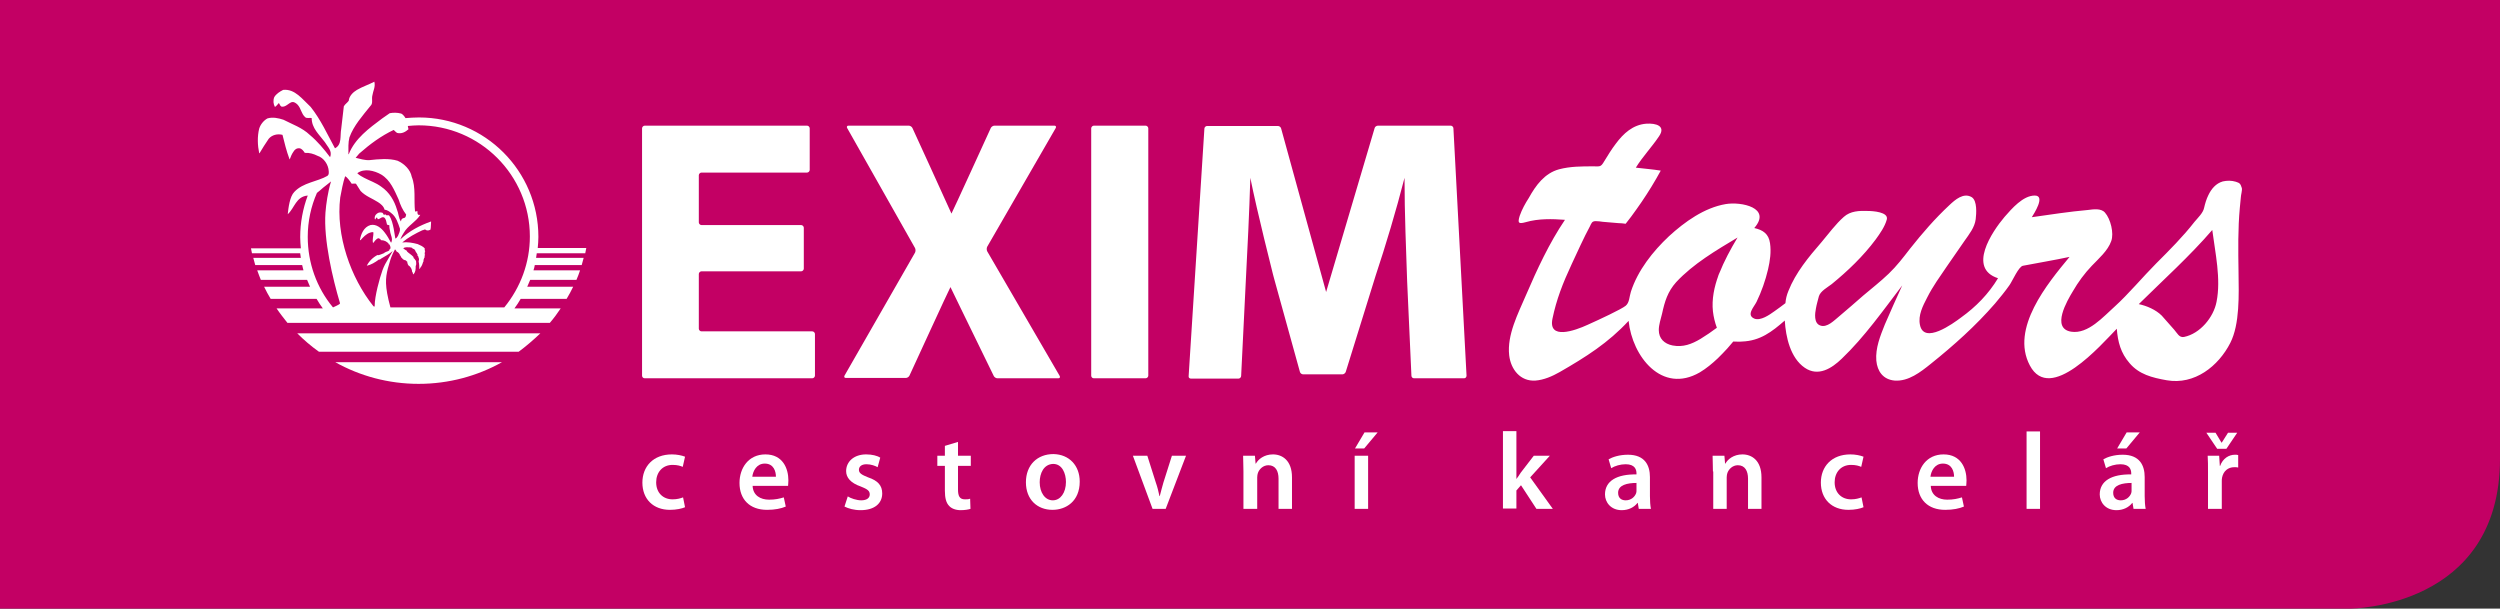
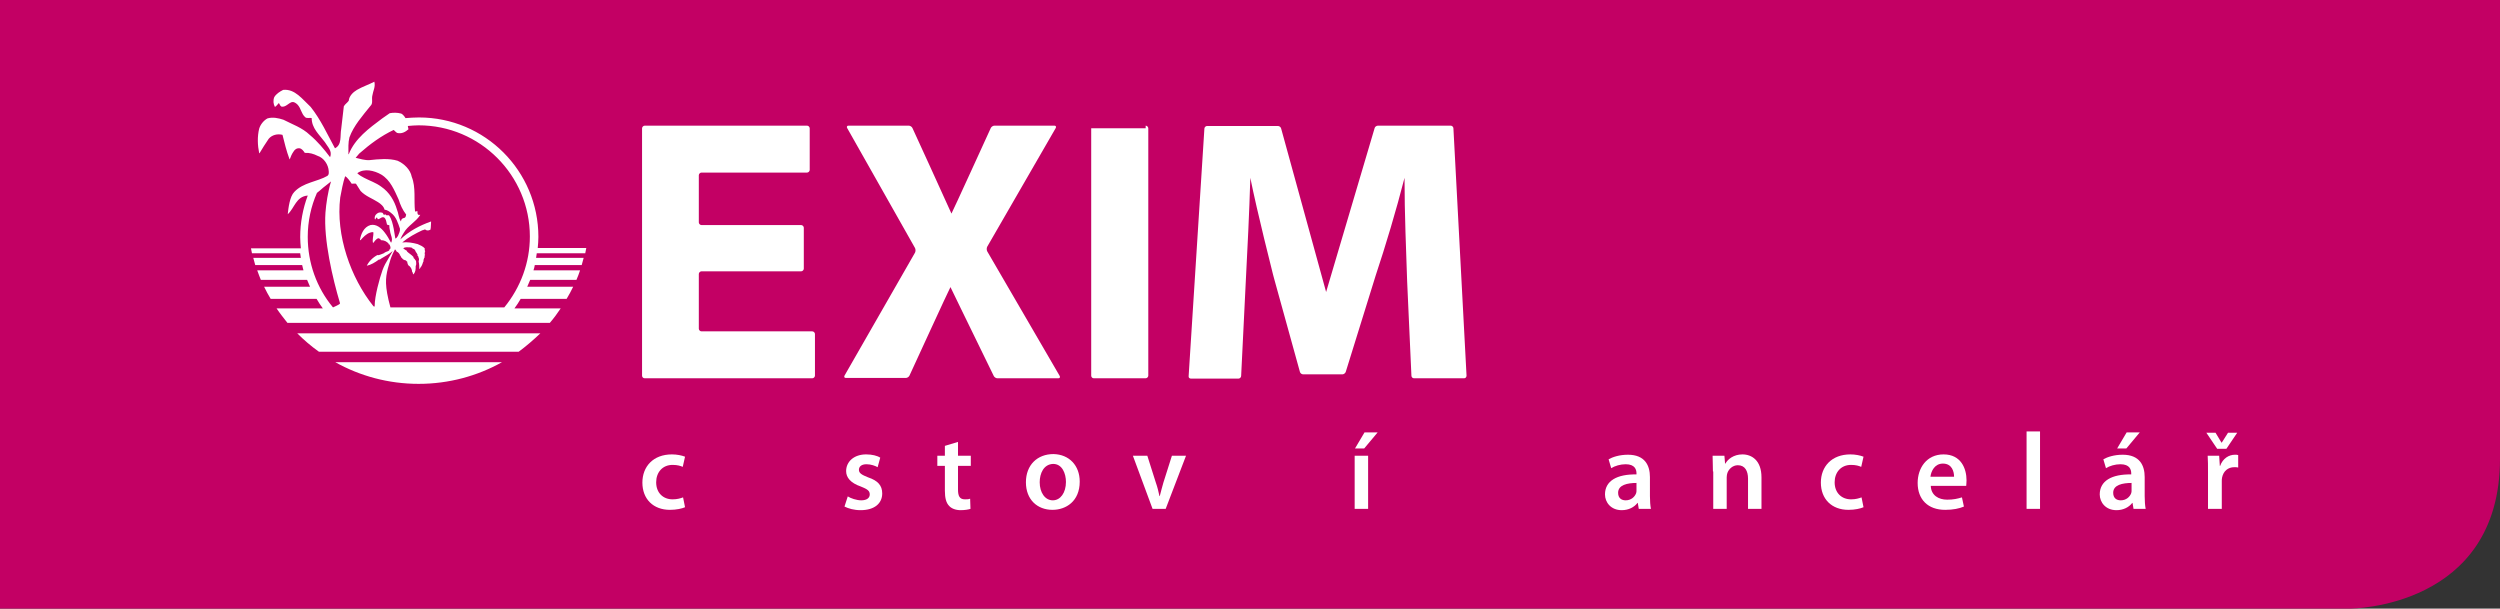
<svg xmlns="http://www.w3.org/2000/svg" version="1.1" id="Vrstva_1" x="0px" y="0px" viewBox="0 0 762 185.5" style="enable-background:new 0 0 762 185.5;" xml:space="preserve">
  <rect x="0" y="0" width="762" height="185.5" fill="#333333" stroke="none" />
  <style type="text/css">
	.st0{fill:#C30064;}
	.st1{fill:#FFFFFF;}
</style>
  <path class="st0" d="M0,0v33.4v118.7v33.4h716.3c0,0,45.7,0,45.7-45.7v-33.4v-73V0H0z" />
  <g>
    <g>
-       <path class="st1" d="M658.9,96.2C659.9,97.2,657.8,95.1,658.9,96.2 M681.5,55.4c-1.3-0.4-2.7-0.4-4-0.1c-2.1,0.6-3.5,2.3-4.4,4.2    c-0.6,1.2-1,2.6-1.3,3.9c-0.3,1.5-1.9,3-2.9,4.2c-3.5,4.5-7.6,8.6-11.7,12.7c-3.8,3.8-8.6,9.5-12.6,13.1    c-3.5,3.1-8.1,8.5-13.3,7.7c-6.2-1-1.2-9.5,0.5-12.3c1.6-2.8,3.6-5.5,5.8-7.8c2-2.1,4.9-4.6,5.9-7.5c0.9-2.4-0.2-6.8-1.9-8.7    c-1.2-1.4-3.6-1-5.2-0.8c-5.7,0.5-11.4,1.4-17.1,2.2c0.6-1,4.3-6.6,0.9-6.6c-3.6,0-7,4-9.2,6.5c-3.9,4.6-11.3,15.7-2,18.7    c-2.9,4.8-6.7,8.7-11.3,12c-2.4,1.8-11.3,8.3-12.5,2.2c-0.6-2.9,0.9-5.8,2.2-8.3c1.7-3.4,3.9-6.4,6-9.5c1.8-2.6,3.6-5.2,5.4-7.8    c1.4-2,3.1-4.1,3.4-6.6c0.2-1.7,0.5-5.6-1.2-6.7c-2.5-1.5-5.1,0.8-6.8,2.4c-4.4,4.1-8.3,8.6-12.1,13.4c-2,2.6-4,5.2-6.4,7.5    c-2.5,2.4-5.2,4.5-7.8,6.7c-2.4,2.1-4.8,4.2-7.3,6.3c-1.5,1.2-3.7,3.6-5.8,2.8c-2-0.7-1.6-3.7-1.3-5.2c0.2-1.2,0.6-2.5,0.9-3.7    c0.5-1.6,2.6-2.7,3.9-3.7c4.9-4,9.6-8.5,13.4-13.6c1.3-1.8,2.8-3.9,3.4-6.1c0.6-2.3-4.3-2.6-5.8-2.6c-2.6-0.1-5.3,0-7.3,1.8    c-2.5,2.2-4.6,5.1-6.8,7.7c-3.9,4.5-7.9,9.3-10.1,14.9c-0.5,1.2-0.8,2.4-0.9,3.7c-1.1,0.8-2.2,1.7-3.4,2.5c-1.4,1-4.2,3-6.1,2.2    c-2.5-1.1-0.1-3.5,0.7-5.1c1.5-3.1,2.7-6.5,3.5-9.9c0.6-2.6,1-5.3,0.6-8c-0.4-2.8-2.1-4-4.8-4.6c5.4-6.2-4-8.1-8.7-7.3    c-6.5,1.1-12.5,5.4-17.3,9.8c-4.9,4.6-9.5,10.4-11.6,16.9c-0.5,1.5-0.4,3.3-1.6,4.3c-1.4,1.1-7.8,4.1-11.6,5.8    c-3.9,1.8-12.1,4.7-10.7-1.9c1.2-5.8,3.1-10.7,5.9-16.7c1.4-3,3.8-8.3,5.5-11.4c0.5-1,0.6-1.6,1.8-1.6c0.7,0,1.4,0.1,2.1,0.2    c1.6,0.1,3.1,0.3,4.7,0.4c0.8,0,1.5,0.1,2.3,0.2c0.6-0.7,1.1-1.5,1.7-2.2c1.1-1.5,2.1-2.9,3.2-4.5c2.1-3.1,4-6.2,5.8-9.5    c-2.5-0.4-5.1-0.6-7.6-0.9c2.1-3.4,4.9-6.3,7.1-9.6c2.1-3.1-0.9-4-3.9-3.8c-4.1,0.3-7,3-9.3,6.1c-1.3,1.7-2.4,3.5-3.5,5.3    c-1.1,1.9-1.3,1.6-3.4,1.6c-3.5,0-7,0-10.4,0.9c-4.4,1.2-7.1,4.9-9.2,8.7c-1.1,1.7-2.1,3.5-2.8,5.5c-0.7,2.3-0.3,2.5,1.9,1.9    c3.8-1.1,8-1,11.9-0.7c-4.8,7.1-8.5,15.1-11.9,23c-2.4,5.6-5.8,12.1-5.1,18.3c0.5,4.3,3.4,8,8,7.7c2.6-0.2,5.1-1.3,7.4-2.6    c8-4.6,14.8-8.9,21-15.6c1.1,10.8,10.1,22.4,21.7,15.7c2-1.2,3.8-2.7,5.5-4.3c1-1,2-2,2.9-3c0.6-0.7,1.2-1.4,1.8-2.1    c0.9,0,1.8,0.1,2.7,0c5.5-0.2,9.1-3,13-6.4c0.3,5,1.7,11.4,6.1,14.4c4.1,2.8,8.2,0.2,11.3-2.8c6.9-6.6,12.6-14.7,18.4-22.3    c-1.8,4-3.6,7.9-5.3,11.9c-1.4,3.5-2.9,7.2-2.6,11c0.3,3.3,2.1,5.8,5.6,6.1c4.2,0.3,7.9-2.6,11-5.1c7-5.6,13.7-11.6,19.6-18.4    c1.5-1.8,3-3.6,4.4-5.6c0.9-1.3,2.8-5.7,4.1-5.9c4.7-0.9,9.5-1.7,14.2-2.7c-6.7,8.1-18.1,21.8-12.1,33.1    c6.2,11.7,21.7-6.3,26.5-11.2c0.3,4,1.2,7.4,3.9,10.5c2.9,3.4,6.8,4.4,11.3,5.2c8.5,1.5,15.8-4.3,19.4-11.4    c2.9-5.7,2.6-14.6,2.5-21.7c-0.1-6.5-0.2-13.1,0.4-19.5c0.1-1,0.2-2.1,0.3-3.1c0-0.7,0.5-2.3,0.3-2.9    C682.9,56.1,682.8,55.8,681.5,55.4 M524,83.4c0.3-0.7,0.5-1.2-0.1,0.2c-0.6,1.5-0.4,1-0.1,0.3c-1.3,3.5-2.1,7.3-1.7,11    c0.2,1.7,0.6,3.4,1.2,5c-1.6,1.2-3.2,2.3-5,3.4c-2.7,1.6-5.3,2.6-8.5,2c-2.5-0.5-4.2-2.1-4.2-4.7c0-1.6,0.6-3.4,1-5    c0.8-3.7,1.7-6.7,4.3-9.6c5.2-5.6,12.2-9.7,18.7-13.6C527.5,75.9,525.5,79.6,524,83.4 M675.6,92c-0.9,4.7-5,9.7-9.9,10.7    c-1.5,0.3-2.1-1.2-3-2.2c-1.3-1.4-2.5-2.9-3.8-4.3c-1.8-1.8-4.6-3-7-3.5c7.5-7.4,15.5-14.6,22.4-22.6C675.2,77.1,677,85,675.6,92" />
      <g>
        <path class="st1" d="M208.8,154.6c-0.9,0.4-2.6,0.8-4.6,0.8c-5.1,0-8.4-3.3-8.4-8.3c0-4.9,3.3-8.6,9-8.6c1.5,0,3,0.3,4,0.7     l-0.7,3.1c-0.7-0.3-1.6-0.6-3.1-0.6c-3.1,0-5,2.3-5,5.3c0,3.3,2.2,5.2,5,5.2c1.4,0,2.4-0.3,3.2-0.6L208.8,154.6z" />
-         <path class="st1" d="M229.4,148.1c0.1,2.9,2.4,4.2,5,4.2c1.9,0,3.2-0.3,4.5-0.7l0.6,2.8c-1.4,0.6-3.3,1-5.7,1     c-5.3,0-8.4-3.2-8.4-8.2c0-4.5,2.7-8.7,7.9-8.7c5.3,0,7,4.3,7,7.9c0,0.8-0.1,1.4-0.1,1.7H229.4z M236.5,145.3c0-1.5-0.6-4-3.4-4     c-2.5,0-3.6,2.3-3.8,4H236.5z" />
        <path class="st1" d="M258.4,151.3c0.9,0.6,2.7,1.2,4.1,1.2c1.8,0,2.6-0.8,2.6-1.8c0-1.1-0.7-1.6-2.7-2.4     c-3.2-1.1-4.5-2.8-4.5-4.7c0-2.9,2.4-5.1,6.1-5.1c1.8,0,3.4,0.4,4.3,1l-0.8,2.9c-0.7-0.4-2-0.9-3.4-0.9c-1.5,0-2.3,0.7-2.3,1.7     c0,1,0.8,1.5,2.8,2.3c3,1,4.3,2.5,4.3,4.9c0,3-2.3,5.1-6.6,5.1c-2,0-3.7-0.5-4.9-1.1L258.4,151.3z" />
        <path class="st1" d="M292,134.7v4.2h3.9v3.1H292v7.2c0,2,0.5,3,2.1,3c0.7,0,1.1,0,1.6-0.2l0.1,3.1c-0.6,0.2-1.7,0.4-3,0.4     c-1.5,0-2.8-0.5-3.5-1.3c-0.9-0.9-1.3-2.4-1.3-4.6v-7.6h-2.3v-3.1h2.3v-3L292,134.7z" />
        <path class="st1" d="M329.1,146.8c0,6-4.2,8.6-8.3,8.6c-4.6,0-8.1-3.1-8.1-8.4c0-5.3,3.5-8.6,8.4-8.6     C325.9,138.5,329.1,141.9,329.1,146.8z M316.9,147c0,3.1,1.6,5.5,4,5.5c2.3,0,4-2.3,4-5.6c0-2.5-1.1-5.5-3.9-5.5     C318.1,141.5,316.9,144.3,316.9,147z" />
        <path class="st1" d="M349.7,138.9l2.6,8.2c0.5,1.4,0.8,2.7,1.1,4.1h0.1c0.3-1.3,0.7-2.6,1.1-4.1l2.6-8.2h4.3l-6.2,16.2h-4     l-6-16.2H349.7z" />
-         <path class="st1" d="M379,143.7c0-1.9-0.1-3.4-0.1-4.8h3.6l0.2,2.4h0.1c0.7-1.3,2.5-2.8,5.2-2.8c2.8,0,5.8,1.8,5.8,7v9.6h-4.1     v-9.2c0-2.3-0.9-4.1-3.1-4.1c-1.6,0-2.8,1.2-3.2,2.4c-0.1,0.3-0.2,0.8-0.2,1.3v9.6H379V143.7z" />
        <path class="st1" d="M412.9,155.1v-16.2h4.1v16.2H412.9z M419.9,131.8l-4.1,4.9h-2.8l2.9-4.9H419.9z" />
-         <path class="st1" d="M462.2,146L462.2,146c0.5-0.6,0.9-1.3,1.3-1.9l4-5.2h4.9l-6,6.6l6.9,9.6h-5l-4.7-7.2l-1.4,1.6v5.5h-4.1     v-23.6h4.1V146z" />
        <path class="st1" d="M502.9,151.2c0,1.5,0.1,2.9,0.3,3.9h-3.7l-0.3-1.8h-0.1c-1,1.3-2.7,2.2-4.8,2.2c-3.3,0-5.1-2.4-5.1-4.8     c0-4.1,3.6-6.2,9.6-6.1v-0.3c0-1.1-0.4-2.8-3.3-2.8c-1.6,0-3.3,0.5-4.4,1.2l-0.8-2.7c1.2-0.7,3.3-1.4,5.9-1.4     c5.2,0,6.7,3.3,6.7,6.8V151.2z M498.9,147.2c-2.9,0-5.7,0.6-5.7,3c0,1.6,1,2.3,2.3,2.3c1.7,0,2.8-1.1,3.2-2.2     c0.1-0.3,0.1-0.6,0.1-0.9V147.2z" />
        <path class="st1" d="M522.1,143.7c0-1.9-0.1-3.4-0.1-4.8h3.6l0.2,2.4h0.1c0.7-1.3,2.5-2.8,5.2-2.8c2.8,0,5.8,1.8,5.8,7v9.6h-4.1     v-9.2c0-2.3-0.9-4.1-3.1-4.1c-1.6,0-2.8,1.2-3.2,2.4c-0.1,0.3-0.2,0.8-0.2,1.3v9.6h-4.1V143.7z" />
        <path class="st1" d="M568,154.6c-0.9,0.4-2.6,0.8-4.6,0.8c-5.1,0-8.4-3.3-8.4-8.3c0-4.9,3.3-8.6,9-8.6c1.5,0,3,0.3,4,0.7     l-0.7,3.1c-0.7-0.3-1.6-0.6-3.1-0.6c-3.1,0-5,2.3-5,5.3c0,3.3,2.2,5.2,5,5.2c1.4,0,2.4-0.3,3.2-0.6L568,154.6z" />
        <path class="st1" d="M588.5,148.1c0.1,2.9,2.4,4.2,5,4.2c1.9,0,3.2-0.3,4.5-0.7l0.6,2.8c-1.4,0.6-3.3,1-5.7,1     c-5.3,0-8.4-3.2-8.4-8.2c0-4.5,2.7-8.7,7.9-8.7c5.3,0,7,4.3,7,7.9c0,0.8-0.1,1.4-0.1,1.7H588.5z M595.6,145.3c0-1.5-0.6-4-3.4-4     c-2.5,0-3.6,2.3-3.8,4H595.6z" />
        <path class="st1" d="M617.7,131.5h4.1v23.6h-4.1V131.5z" />
        <path class="st1" d="M653.7,151.2c0,1.5,0.1,2.9,0.3,3.9h-3.7l-0.3-1.8h-0.1c-1,1.3-2.7,2.2-4.8,2.2c-3.3,0-5.1-2.4-5.1-4.8     c0-4.1,3.6-6.2,9.6-6.1v-0.3c0-1.1-0.4-2.8-3.3-2.8c-1.6,0-3.3,0.5-4.4,1.2l-0.8-2.7c1.2-0.7,3.3-1.4,5.9-1.4     c5.2,0,6.7,3.3,6.7,6.8V151.2z M649.8,147.2c-2.9,0-5.7,0.6-5.7,3c0,1.6,1,2.3,2.3,2.3c1.7,0,2.8-1.1,3.2-2.2     c0.1-0.3,0.1-0.6,0.1-0.9V147.2z M652.2,131.8l-4.1,4.9h-2.8l2.9-4.9H652.2z" />
        <path class="st1" d="M675.8,136.8l-3.3-4.9h2.8l1.8,3h0.1l1.9-3h2.8l-3.3,4.9H675.8z M673,144.1c0-2.2,0-3.8-0.1-5.2h3.5l0.2,3.1     h0.1c0.8-2.3,2.7-3.4,4.5-3.4c0.4,0,0.6,0,1,0.1v3.8c-0.4-0.1-0.7-0.1-1.2-0.1c-1.9,0-3.3,1.2-3.7,3.1c-0.1,0.4-0.1,0.8-0.1,1.2     v8.4H673V144.1z" />
      </g>
      <g>
        <g>
          <path class="st1" d="M245,81.9c0,0.4-0.4,0.8-0.8,0.8h-30.4c-0.4,0-0.8,0.4-0.8,0.8v16.7c0,0.4,0.4,0.8,0.8,0.8h33.8      c0.4,0,0.8,0.4,0.8,0.8v12.7c0,0.4-0.4,0.8-0.8,0.8h-51.1c-0.4,0-0.8-0.3-0.8-0.8V39.1c0-0.4,0.4-0.8,0.8-0.8h49.5      c0.4,0,0.8,0.4,0.8,0.8v12.7c0,0.4-0.4,0.8-0.8,0.8h-32.2c-0.4,0-0.8,0.4-0.8,0.8v14.4c0,0.4,0.4,0.8,0.8,0.8h30.4      c0.4,0,0.8,0.4,0.8,0.8V81.9z" />
        </g>
        <g>
          <path class="st1" d="M304,115.3c-0.4,0-0.9-0.3-1.1-0.7c-11.1-22.8-11.1-22.7-13.2-27.1l0,0c-0.1,0-12.5,27-12.5,27      c-0.2,0.4-0.7,0.7-1.1,0.7h-18.3c-0.4,0-0.6-0.3-0.4-0.7L278.9,77c0.2-0.4,0.2-1,0-1.4L258.2,39c-0.2-0.4,0-0.7,0.4-0.7H277      c0.4,0,0.9,0.3,1.1,0.7c0,0,10,21.8,11.9,26.1l0,0c0.1,0,12-26.1,12-26.1c0.2-0.4,0.7-0.7,1.1-0.7h18.3c0.4,0,0.6,0.3,0.4,0.7      l-20.9,36.2c-0.2,0.4-0.2,1,0,1.4l22.1,38c0.2,0.4,0,0.7-0.4,0.7H304z" />
        </g>
        <g>
-           <path class="st1" d="M349.2,38.3c0.4,0,0.8,0.4,0.8,0.8v75.4c0,0.4-0.4,0.8-0.8,0.8h-15.8c-0.4,0-0.8-0.3-0.8-0.8V39.1      c0-0.4,0.4-0.8,0.8-0.8H349.2z" />
+           <path class="st1" d="M349.2,38.3c0.4,0,0.8,0.4,0.8,0.8v75.4c0,0.4-0.4,0.8-0.8,0.8h-15.8c-0.4,0-0.8-0.3-0.8-0.8V39.1      H349.2z" />
        </g>
        <g>
          <path class="st1" d="M428.9,85.8c-0.3-9.3-0.8-20.4-0.8-31.6c-2.5,9.8-5.8,20.8-8.8,29.8l-9.1,29.3c-0.1,0.4-0.6,0.8-1,0.8h-12      c-0.4,0-0.9-0.3-1-0.8l-7.8-28.2c-0.1-0.4-0.3-1.1-0.4-1.5c0,0-4.9-19.3-6.9-29.4c-0.3,10.4-0.9,22.3-1.4,31.9l-1.4,28.5      c0,0.4-0.4,0.8-0.8,0.8h-14.5c-0.4,0-0.8-0.3-0.7-0.8l4.8-75.4c0-0.4,0.4-0.8,0.8-0.8h21.6c0.4,0,0.9,0.3,1,0.8l13.7,49.8      L419,39c0.1-0.4,0.6-0.7,1-0.7h22.2c0.4,0,0.8,0.4,0.8,0.8l4,75.4c0,0.4-0.3,0.8-0.7,0.8H431c-0.4,0-0.8-0.3-0.8-0.8L428.9,85.8      z" />
        </g>
      </g>
      <g>
        <path class="st1" d="M178.4,77.1c0.1-0.5,0.2-1,0.3-1.5h-14.8c0.1-1.1,0.2-2.2,0.2-3.4c0-20.1-16.3-36.4-36.4-36.4     c-1.4,0-2.8,0.1-4.1,0.2c-0.4-0.7-1.1-1.4-1.4-1.4c-1.1-0.3-2.3-0.3-3.4-0.1l-2.3,1.6c-4,3-8.3,6.1-10.2,10.9h-0.1     c0-1.8-0.1-3.5,0.3-5.1c1.3-3.6,4-6.6,6.4-9.6c0.9-0.8,0.3-2.1,0.6-3.2c0.2-1.4,1-2.6,0.6-4.2c-1.7,0.9-3.6,1.5-5.3,2.5     c-1.2,0.7-2.4,1.9-2.5,3.3c-0.4,0.6-1.1,1-1.5,1.7l-0.8,6.9c-0.4,2.1,0.3,4.8-1.9,5.9c-2.3-4.2-4.3-8.7-7.4-12.6     c-2.5-2.3-4.8-5.6-8.4-5.2c-1,0.5-2.1,1.2-2.7,2.2c-0.4,1-0.3,2.1,0.2,3c0.5-0.3,0.8-0.8,1.2-1.2c0.3,0.4,0.3,0.8,0.8,1.1     c1.3,0.2,2-1,3.2-1.4c0.6-0.1,1.2,0.3,1.7,0.8c1.1,1.2,1.1,2.7,2.3,3.8c0.5,0.5,1.4,0.1,2,0.3c0,3.1,2.3,5,4,7.3     c0.8,1.4,2.4,2.7,1.6,4.6c-1.9-2.5-3.8-4.8-6.2-6.8c-2.3-2.2-5.3-3.2-8-4.6c-1.5-0.5-3.3-0.9-4.9-0.4c-1.1,0.6-2.1,1.8-2.5,3.1     c-0.6,2.4-0.5,5.1,0,7.5h0.1c0.8-1.4,1.8-2.9,2.8-4.4c1-1.2,2.7-1.6,4.2-1.2c0.6,2.4,1.2,4.9,2.1,7.3l0.1,0.2     c0.3-0.8,0.6-1.6,1.1-2.3c0.4-0.7,1-1.2,1.9-1.1c0.7,0.1,1.2,0.8,1.6,1.4c1.4-0.1,2.7,0.3,3.9,0.9c1.9,0.6,3.3,2.7,3.4,4.7     c0,0.5,0.1,1-0.4,1.4c-3.1,1.8-7.4,2-10.1,4.9c-1.4,1.4-1.8,4.9-2,6.8c2.1-1.9,2.5-5.4,6.1-5.7c-1.5,4-2.3,8.3-2.3,12.7     c0,1.1,0.1,2.3,0.2,3.4H76.5c0.1,0.5,0.2,1,0.3,1.5h14.7c0.1,0.5,0.1,0.9,0.2,1.4H77.2c0.2,0.7,0.4,1.5,0.6,2.2h14.3     c0.1,0.6,0.3,1.1,0.4,1.6H78.4c0.4,1,0.7,2,1.1,2.9h14.1c0.3,0.7,0.6,1.4,0.9,2.1h-14c0.6,1.3,1.3,2.5,2,3.7h14     c0.6,1,1.2,2,1.9,2.9H84.3c1,1.5,2.2,3,3.3,4.4h80c1.2-1.4,2.3-2.9,3.3-4.4h-14.1c0.7-0.9,1.3-1.9,1.9-2.9h14     c0.7-1.2,1.4-2.4,2-3.7h-14c0.3-0.7,0.6-1.4,0.9-2.1h14.1c0.4-1,0.8-1.9,1.1-2.9h-14.2c0.2-0.5,0.3-1.1,0.4-1.6h14.3     c0.2-0.7,0.4-1.5,0.6-2.2h-14.5c0.1-0.5,0.1-0.9,0.2-1.4H178.4z M108.4,48.1l1.1-1.3c3.3-2.9,6.7-5.4,10.5-7.2     c0.3,0.3,0.7,0.7,1,0.9c1.4,0.4,2.6-0.3,3.5-1.1c-0.1-0.3-0.1-0.6-0.2-1c1.1-0.1,2.2-0.2,3.3-0.2c18.7,0,33.9,15.2,33.9,33.9     c0,7.9-2.8,15.5-7.8,21.6H119c-1.8-6.6-1.5-9-0.8-11.8c0.4-1.3,0.7-2.6,1.1-3.6c0.3-0.8,0.7-1.6,1.1-2.3c0.2,0.2,0.4,0.4,0.5,0.7     c0.4,0.1,0.8,0.6,1,0.9c0,0.1-0.1,0.1-0.2,0.1c0.4,0.1,0.5,0.5,0.6,0.8l0.2,0.1c0.2,0.5,0.8,0.7,1.3,0.8     c-0.1,0.3,0.3,0.2,0.3,0.3c0.1,0.6,0.2,1.2,0.7,1.4c0.4,0.4,0.8,1,0.8,1.7c0.3,0.3,0.2,0.6,0.3,0.8h0.1c0.7-0.7,0.7-1.5,0.7-2.5     c0.3-0.5,0.1-1.1,0.1-1.6c-0.3-0.2-0.3-0.6-0.7-0.8c0,0-0.2-0.2,0-0.3c-0.7-0.8-1.4-1.1-2.1-1.8l0.1-0.1     c-0.4-0.2-0.8-0.5-1.2-0.8c0.6-0.5,1.4-0.3,2.1-0.3c0.3,0,0.6,0.1,0.8,0.3l-0.1,0.1l0.5,0.1c0.3,0.3,0.4,0.5,0.5,0.8     c0.2,0.3,0.5,0.7,0.6,1c-0.1,0.1-0.1,0.1-0.2,0.1c0.4,0.1,0.4,0.5,0.5,0.8c0.2,0.3,0.1,0.7,0,1.1c0.2,0.8,0.2,1.6,0.2,2.3     c0.4-0.2,0.4-0.9,0.8-0.9l-0.1-0.1c0.3-0.4,0.3-0.9,0.6-1.4c-0.1-0.3,0.1-0.7,0.2-1c0.3-0.1-0.1-0.7,0.3-0.9     c-0.3-0.1-0.1-0.6-0.1-0.9c0-0.2,0.2-0.1,0.3-0.1l-0.3-0.1c0.1-0.3-0.2-0.6,0-0.8c-0.6-0.8-1.4-1-2.2-1.4     c-1.5-0.4-3.1-0.7-4.7-0.5c1.9-1.6,4-2.7,6.1-3.7c0.4,0,0.8-0.5,1.1-0.1c0.5,0.3,1,0.1,1.4-0.1c0.2-0.8,0.1-1.7,0.2-2.5     c-3.4,1.2-6.7,2.9-9.4,5.5c0.3-0.8,0.7-1.5,1.1-2.1c1.2-2.1,3.7-3.3,5-5.4h-0.5c-0.5-0.2-0.3-0.8-0.4-1.2     c-0.3,0.1-0.5,0.3-0.7,0.1c-0.4-3.3,0.3-7.3-1-10.5c-0.4-2.2-2.3-4-4.3-4.9c-2.6-0.8-5.8-0.5-8.5-0.2     C111.1,48.9,109.8,48.4,108.4,48.1L108.4,48.1z M121,63.9c-0.8-2.7-2.3-5.3-4.8-7c-1.6-1.2-3.5-1.8-5.2-2.7     c-0.7-0.4-1.4-0.7-2.1-1.4c2.1-1.6,5.2-0.8,7.3,0.4c2.8,1.7,4,4.8,5.3,7.6c0.5,1.6,1.2,3.2,2.3,4.6c-0.1,0.4-0.1,0.8-0.5,1     c-0.4,0.1-0.9,0.2-1,0.7l-0.1,0.4C121.5,66.5,121.5,65.1,121,63.9z M107.2,56c0.5,0,0.9-0.1,1.3,0l1.4,2.2     c1.5,1.6,3.6,2.3,5.3,3.4c0.8,0.5,1.8,1.3,2,2.3c0.8,0.1,1.4,0.5,2,1c1.6,1.2,2.1,3.1,2.7,4.8c0.1,0.8-0.3,1.4-0.6,2.2     c-0.2,0.3-0.5,0.8-0.8,0.8l-0.5-3c-0.3-1.4-0.6-2.9-1.4-4c-0.4-0.3-0.8,0.2-1-0.3c-0.3-0.1-0.5,0.1-0.6,0.1     c-0.2-0.3-0.3-0.7-0.6-0.7c-0.8-0.2-1.4,0.1-1.9,0.7c-0.3,0.4-0.4,1-0.2,1.4c0.3-0.1,0.2-0.5,0.5-0.6c0.3,0.1,0.2,0.3,0.3,0.5     c0.7,0.1,1.2-0.9,2-0.5c0.6,0.5,0.6,1.2,0.8,1.9c0,0.5,0.6,0.3,0.8,0.5c-0.1,0.6,0.1,1.2,0.2,1.8c0.1,1.1,1,2.3,0.3,3.5     c-0.6-1.1-1.2-2.2-2-3.2c-1-1.3-2.5-2.6-4.3-2.2c-2,0.6-2.9,2.7-3.2,4.6h0.2c0.8-0.9,1.7-1.9,2.9-2.3c0.3-0.1,0.7-0.2,1-0.1     c0.1,1.1-0.4,2.2-0.1,3.3c0.5-0.5,0.8-1.2,1.6-1.5c0.3,0.1,0.7,0.2,0.8,0.6c1,0,1.8,0.4,2.4,1.1l-0.1,0.1l0.3,0.1     c0.2,0.4,0.5,1,0.2,1.4l-0.5,0.1c0.1,0,0.3-0.1,0.4,0.1c-0.3,0.5-0.8,0.5-1.2,0.7c-0.1,0.2-0.5,0-0.4,0.3c-0.6,0.2-1.3,0.6-2,0.7     l-0.1-0.1c-1.4,0.7-2.7,2-3.3,3.3c1.3-0.3,2.5-1,3.7-1.9h0.3c0.1,0,0.3-0.3,0.4-0.3c1.2-0.7,2.5-1.4,3.5-2.3l-2.3,4     c-0.3,0.6-0.6,1.2-0.8,1.8c-0.9,2.5-2.4,8-2.4,10.9l-0.1,0.3l-0.3-0.2c-6.9-8.6-11.5-21.6-10.1-33.1c0.3-1.7,0.9-4.8,1.5-6.5     C105.8,54,106.6,55.1,107.2,56z M100.9,55.3c-1,3.3-1.5,6.9-1.7,9.5c-0.6,8.3,2.2,20.1,4.4,27.5v0.3c-0.7,0.5-1.3,0.7-2.1,1.1     c-5-6-7.7-13.6-7.7-21.5c0-4.8,1-9.3,2.8-13.4c0.7-0.5,1.3-1.1,1.9-1.6C99.6,56.4,100.2,55.8,100.9,55.3z" />
        <path class="st1" d="M127.6,117c9.2,0,17.9-2.4,25.4-6.6h-50.8C109.7,114.6,118.4,117,127.6,117z" />
        <path class="st1" d="M97.2,107.2h60.9c2.3-1.7,4.5-3.6,6.6-5.6H90.6C92.6,103.6,94.8,105.5,97.2,107.2z" />
      </g>
    </g>
  </g>
</svg>